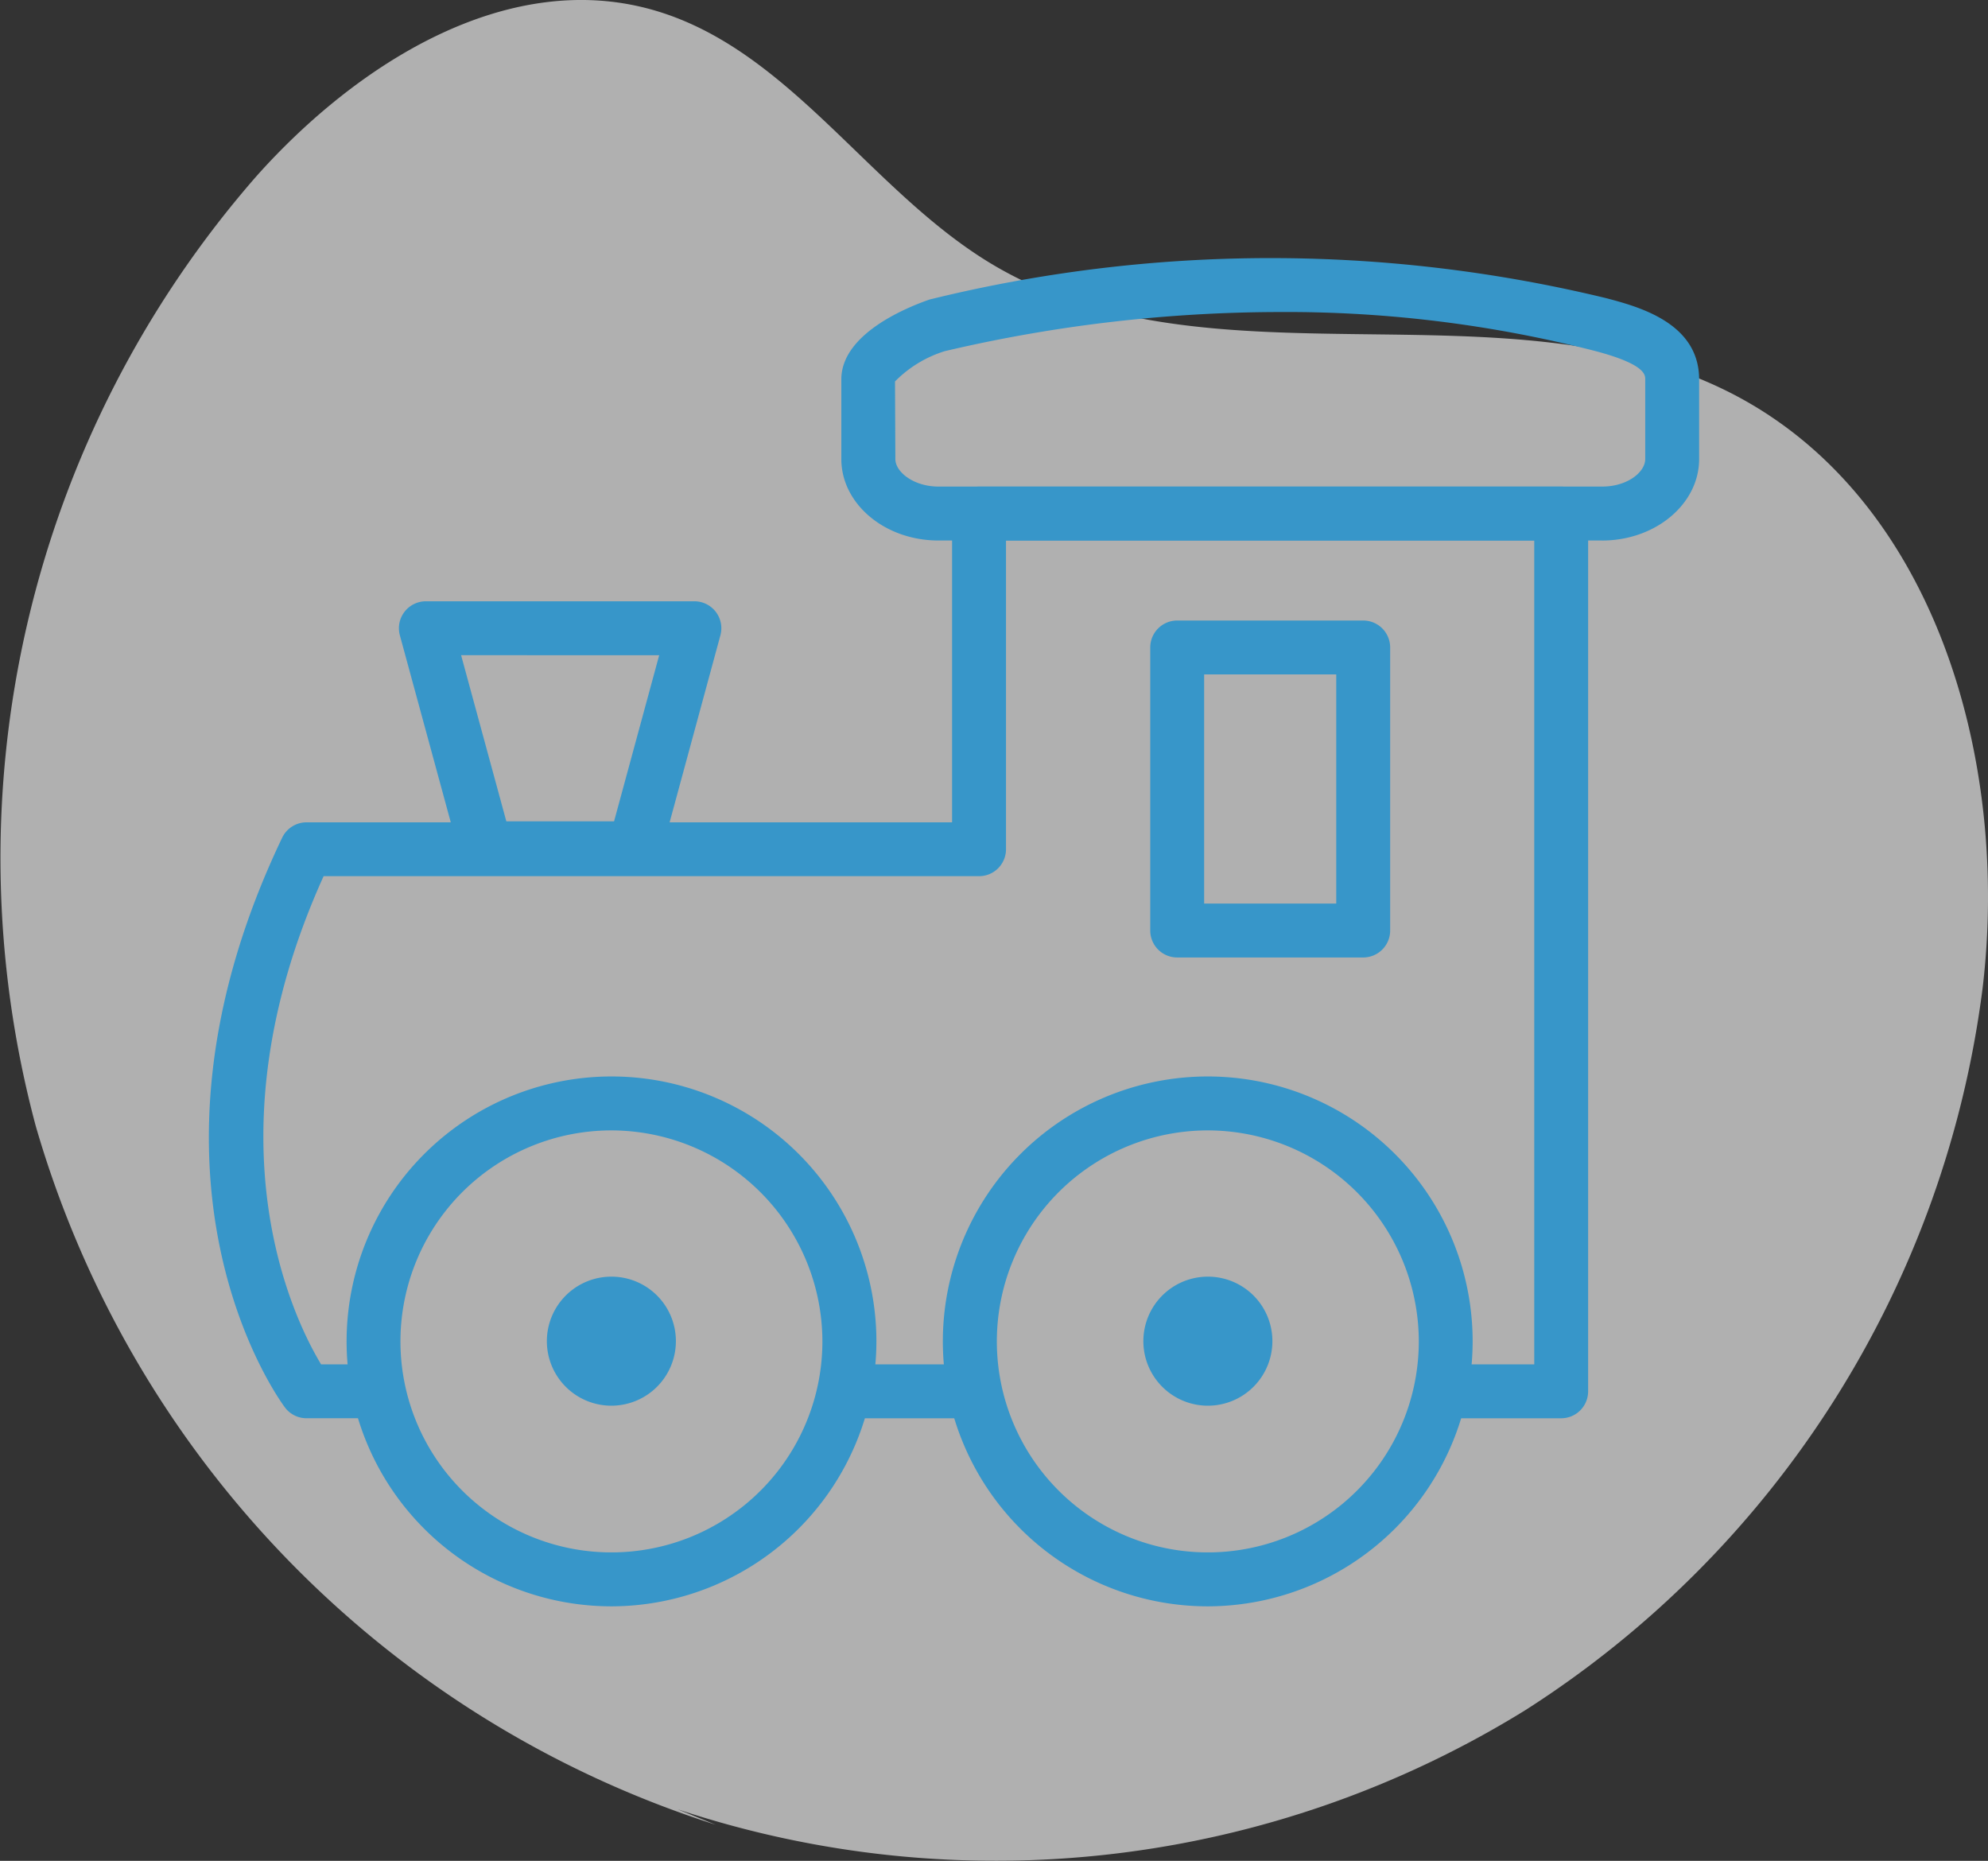
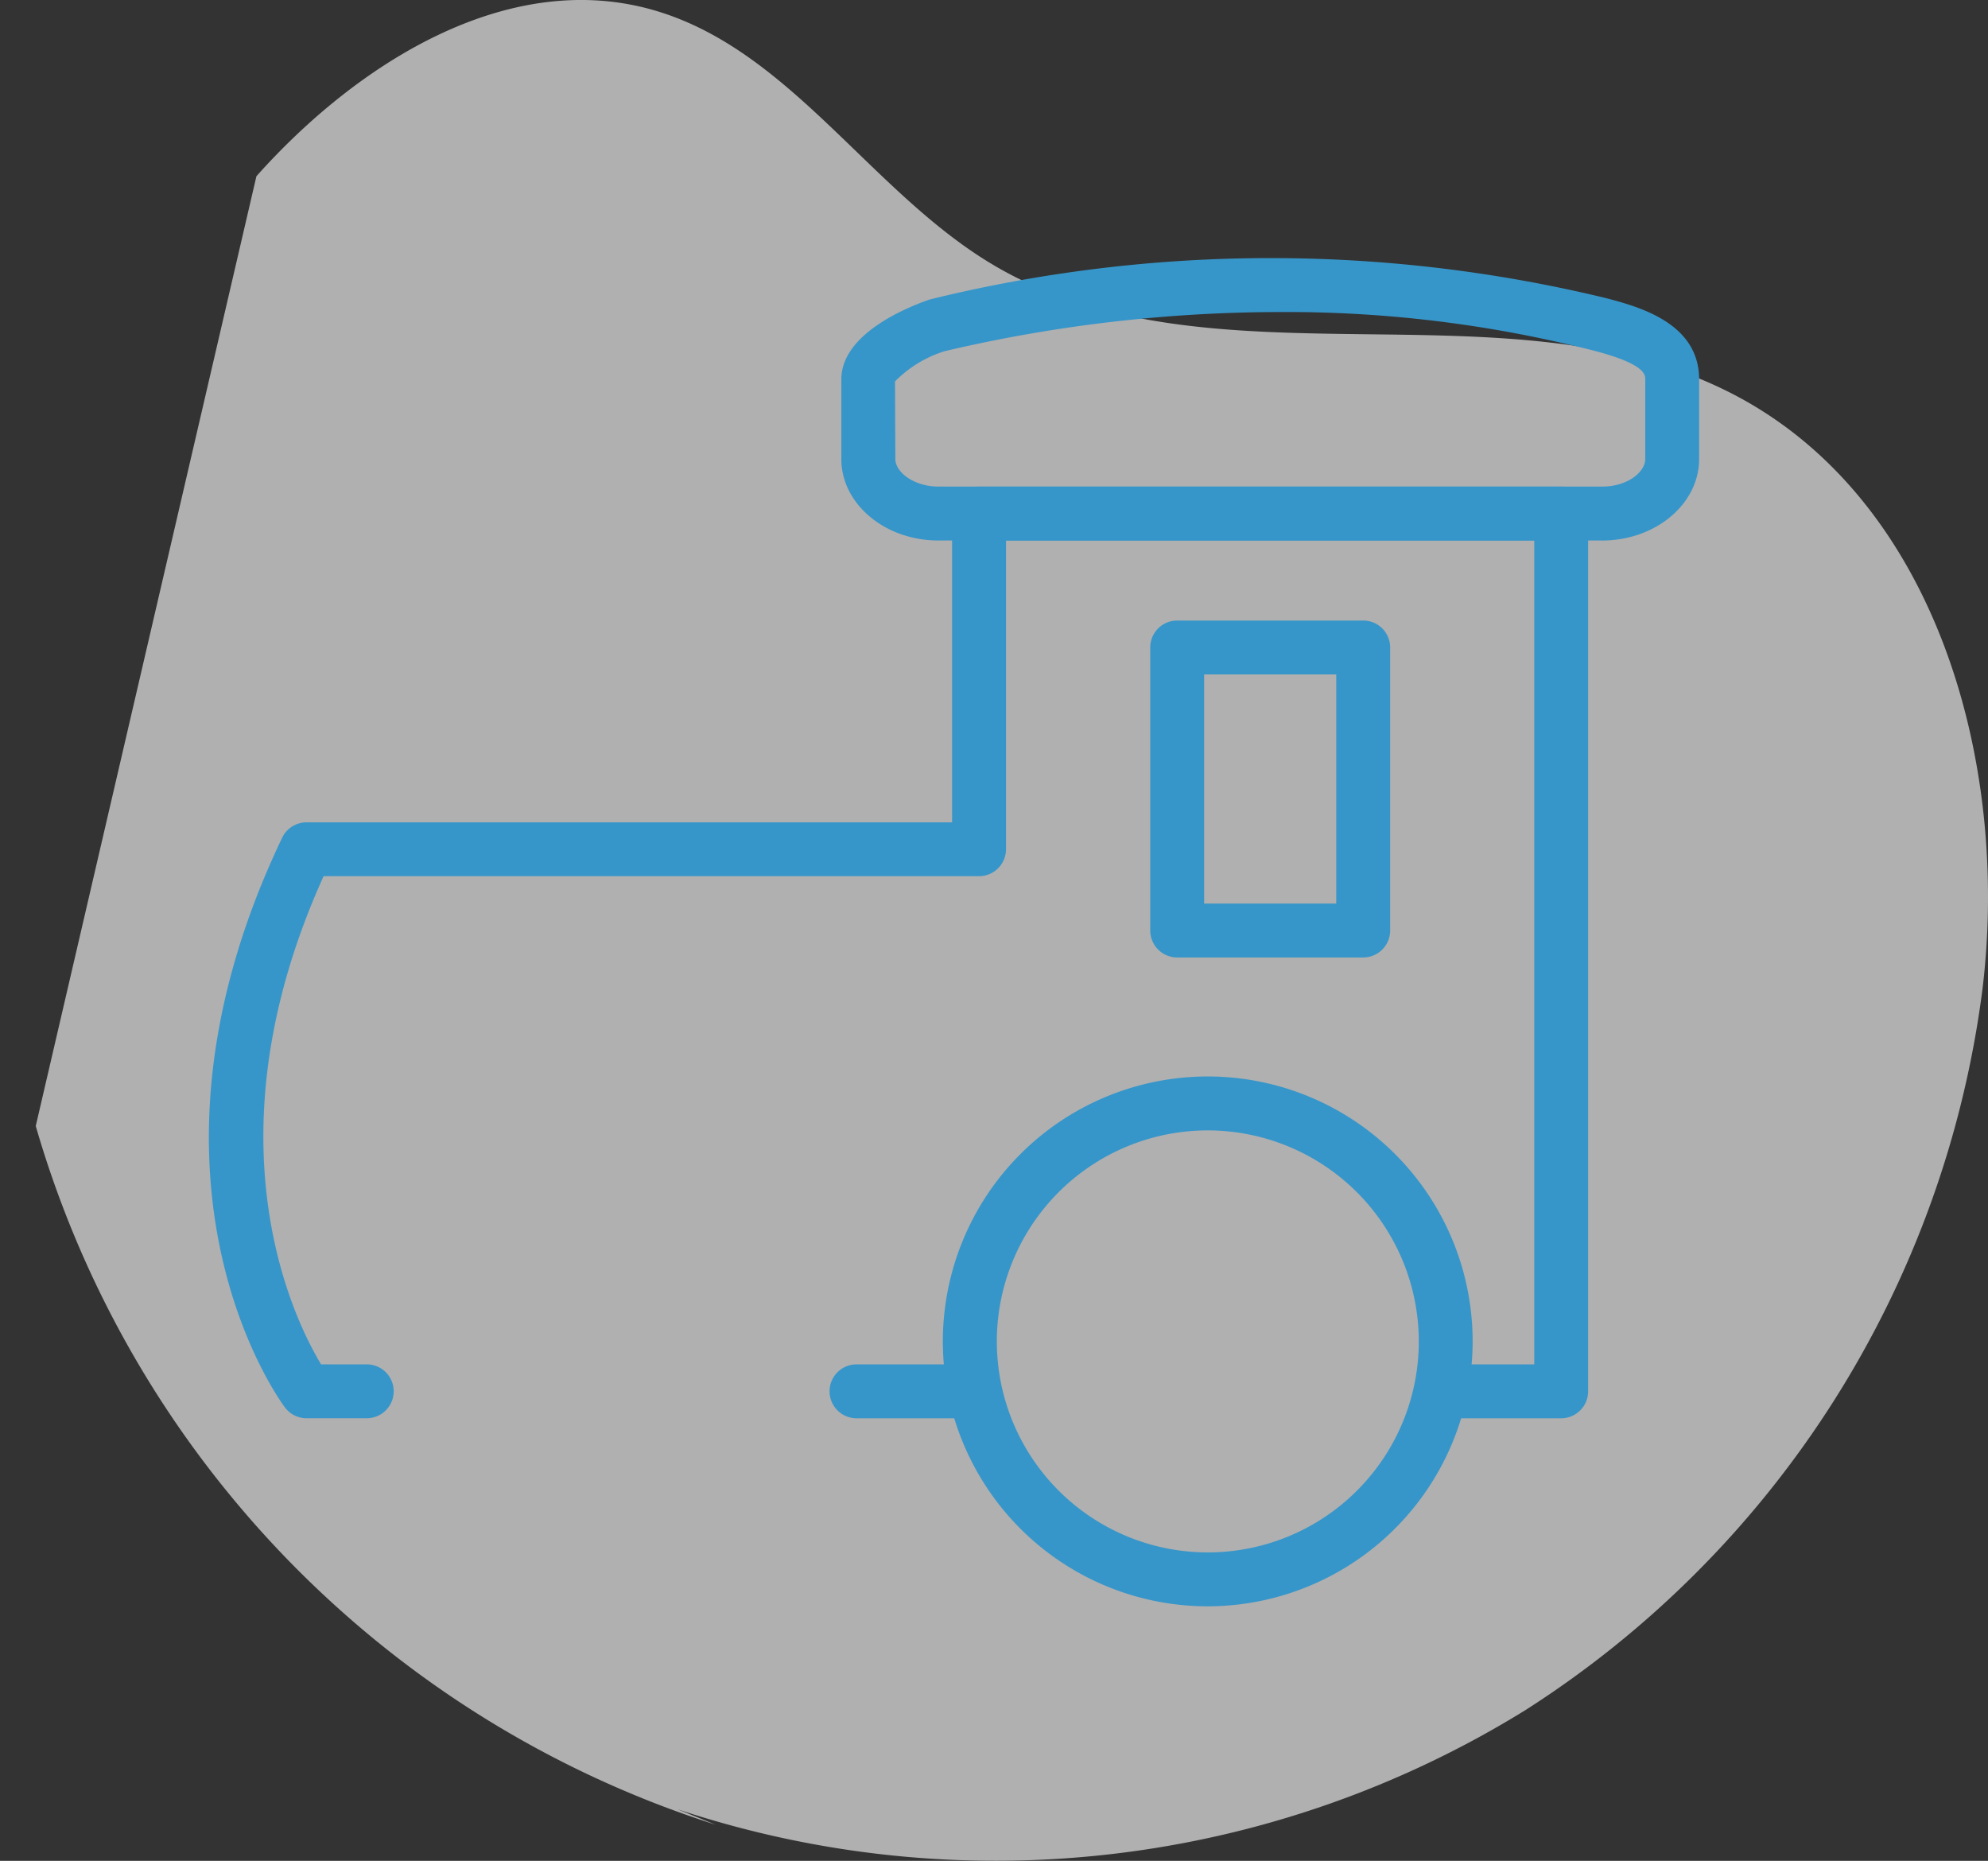
<svg xmlns="http://www.w3.org/2000/svg" width="78.86" height="73.807" viewBox="0 0 78.86 73.807">
  <rect x="0" y="0" width="78.86" height="73.807" fill="#333333" stroke="none" />
  <defs>
    <clipPath id="clip-path">
      <rect id="Rectangle_362" data-name="Rectangle 362" width="78.86" height="73.807" fill="#fff" />
    </clipPath>
    <clipPath id="clip-path-2">
      <rect id="Rectangle_563" data-name="Rectangle 563" width="59.975" height="53.474" fill="#3796c9" />
    </clipPath>
  </defs>
  <g id="Group_1407" data-name="Group 1407" transform="translate(-511.081 -532.089)">
    <g id="Group_639" data-name="Group 639" transform="translate(511.081 532.089)" opacity="0.612">
      <g id="Group_620" data-name="Group 620" transform="translate(0)" clip-path="url(#clip-path)">
-         <path id="Path_680" data-name="Path 680" d="M1.418,44.661A41.084,41.084,0,0,0,28.394,72.375l-1.521-.617a39.955,39.955,0,0,0,33.641-3.933,39.956,39.956,0,0,0,18.129-28.61c1.092-9.057-1.883-19.52-10.021-23.646C59.7,11.049,48,15.6,39.4,10.506,34.5,7.6,31.312,1.889,25.822.371c-5.758-1.591-11.674,2.16-15.65,6.617A41.086,41.086,0,0,0,1.418,44.661" transform="translate(0 0.001)" fill="#fff" />
+         <path id="Path_680" data-name="Path 680" d="M1.418,44.661A41.084,41.084,0,0,0,28.394,72.375l-1.521-.617a39.955,39.955,0,0,0,33.641-3.933,39.956,39.956,0,0,0,18.129-28.61c1.092-9.057-1.883-19.52-10.021-23.646C59.7,11.049,48,15.6,39.4,10.506,34.5,7.6,31.312,1.889,25.822.371c-5.758-1.591-11.674,2.16-15.65,6.617" transform="translate(0 0.001)" fill="#fff" />
      </g>
    </g>
    <g id="Group_1136" data-name="Group 1136" transform="translate(519.367 542.327)">
      <g id="Group_1135" data-name="Group 1135" transform="translate(0 0)" clip-path="url(#clip-path-2)">
        <path id="Path_1857" data-name="Path 1857" d="M106.475,11.2H80.151c-2.122,0-3.85-1.45-3.85-3.23V4.808c0-1.75,2.445-2.8,3.5-3.166a56.528,56.528,0,0,1,26.82-.059c1.291.34,3.707.978,3.707,3.225V7.971c0,1.78-1.728,3.23-3.85,3.23M93.666,2.138A58.387,58.387,0,0,0,80.4,3.691a4.757,4.757,0,0,0-1.97,1.2l.014,3.078c0,.516.732,1.092,1.711,1.092h26.324c1.008,0,1.711-.575,1.711-1.092V4.808c0-.18,0-.6-1.984-1.124A49.221,49.221,0,0,0,93.666,2.138" transform="translate(-51.213 0)" fill="#3796c9" />
        <path id="Path_1858" data-name="Path 1858" d="M53.643,64.515H49.328a1.069,1.069,0,0,1,0-2.138h3.247V29.7H31.62V41.945a1.069,1.069,0,0,1-1.069,1.069h-26c-4.722,10.434-1.172,17.59-.1,19.362H6.262a1.069,1.069,0,1,1,0,2.138H3.873a1.069,1.069,0,0,1-.856-.428c-.271-.365-6.581-9.058-.109-22.6a1.073,1.073,0,0,1,.965-.608H29.481V28.632a1.069,1.069,0,0,1,1.069-1.069H53.643a1.069,1.069,0,0,1,1.069,1.069V63.446a1.069,1.069,0,0,1-1.069,1.069m-23.453,0h-4.5a1.069,1.069,0,1,1,0-2.138h4.5a1.069,1.069,0,1,1,0,2.138m15.6-18.277H38.411a1.069,1.069,0,0,1-1.069-1.069V33.943a1.069,1.069,0,0,1,1.069-1.069H45.79a1.069,1.069,0,0,1,1.069,1.069V45.169a1.069,1.069,0,0,1-1.069,1.069M39.48,44.1h5.24V35.012H39.48Z" transform="translate(0 -18.5)" fill="#3796c9" />
-         <path id="Path_1859" data-name="Path 1859" d="M32.278,52.257H26.37a1.069,1.069,0,0,1-1.031-.788l-2.376-8.727a1.069,1.069,0,0,1,1.031-1.35H34.647a1.069,1.069,0,0,1,1.031,1.349l-2.37,8.727a1.069,1.069,0,0,1-1.031.79m-5.091-2.139h4.274l1.79-6.589H25.392Z" transform="translate(-15.387 -27.781)" fill="#3796c9" />
-         <path id="Path_1860" data-name="Path 1860" d="M27.131,119.731a10.508,10.508,0,1,1,10.5-10.51,10.526,10.526,0,0,1-10.5,10.51m0-18.877a8.369,8.369,0,1,0,8.358,8.368,8.382,8.382,0,0,0-8.358-8.368" transform="translate(-11.152 -66.257)" fill="#3796c9" />
-         <path id="Path_1861" data-name="Path 1861" d="M45.9,125.431a2.559,2.559,0,1,1-2.55-2.566,2.555,2.555,0,0,1,2.55,2.566" transform="translate(-27.375 -82.467)" fill="#3796c9" />
        <path id="Path_1862" data-name="Path 1862" d="M99.077,119.731a10.508,10.508,0,1,1,10.5-10.51,10.523,10.523,0,0,1-10.5,10.51m0-18.877a8.369,8.369,0,1,0,8.364,8.368,8.379,8.379,0,0,0-8.364-8.368" transform="translate(-59.446 -66.257)" fill="#3796c9" />
-         <path id="Path_1863" data-name="Path 1863" d="M117.856,125.431a2.559,2.559,0,1,1-2.556-2.566,2.556,2.556,0,0,1,2.556,2.566" transform="translate(-75.669 -82.467)" fill="#3796c9" />
      </g>
    </g>
  </g>
</svg>